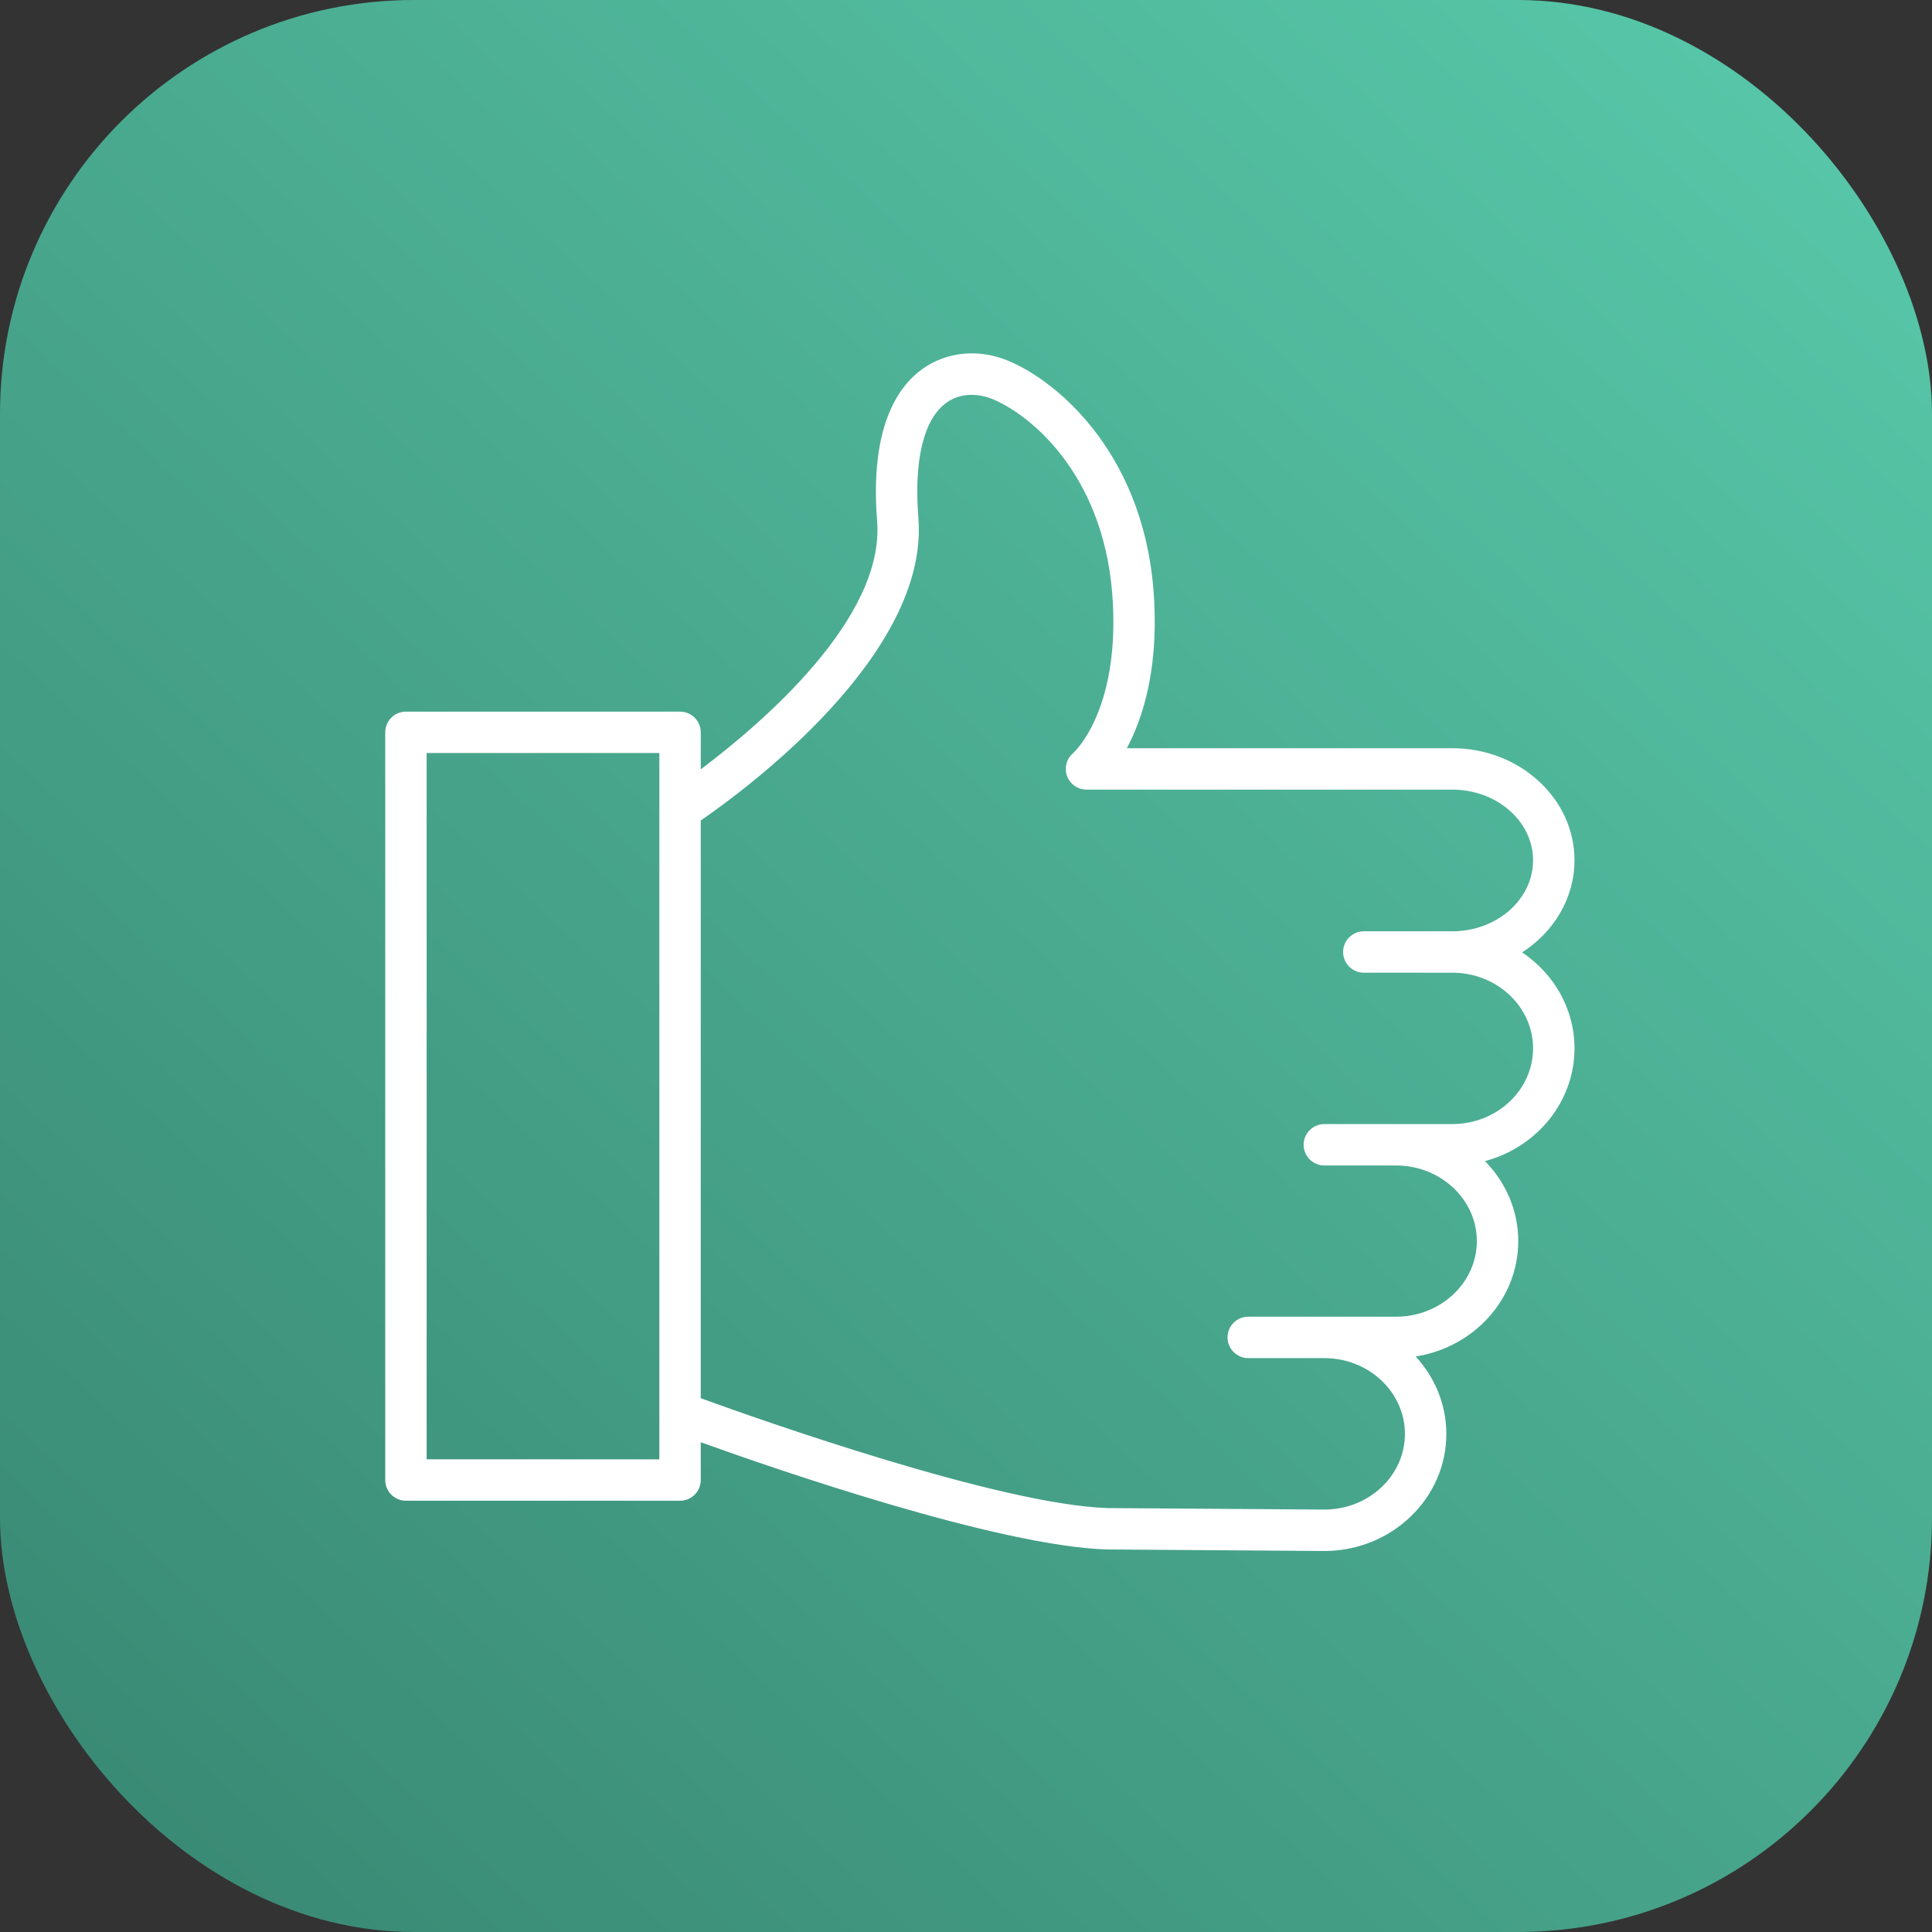
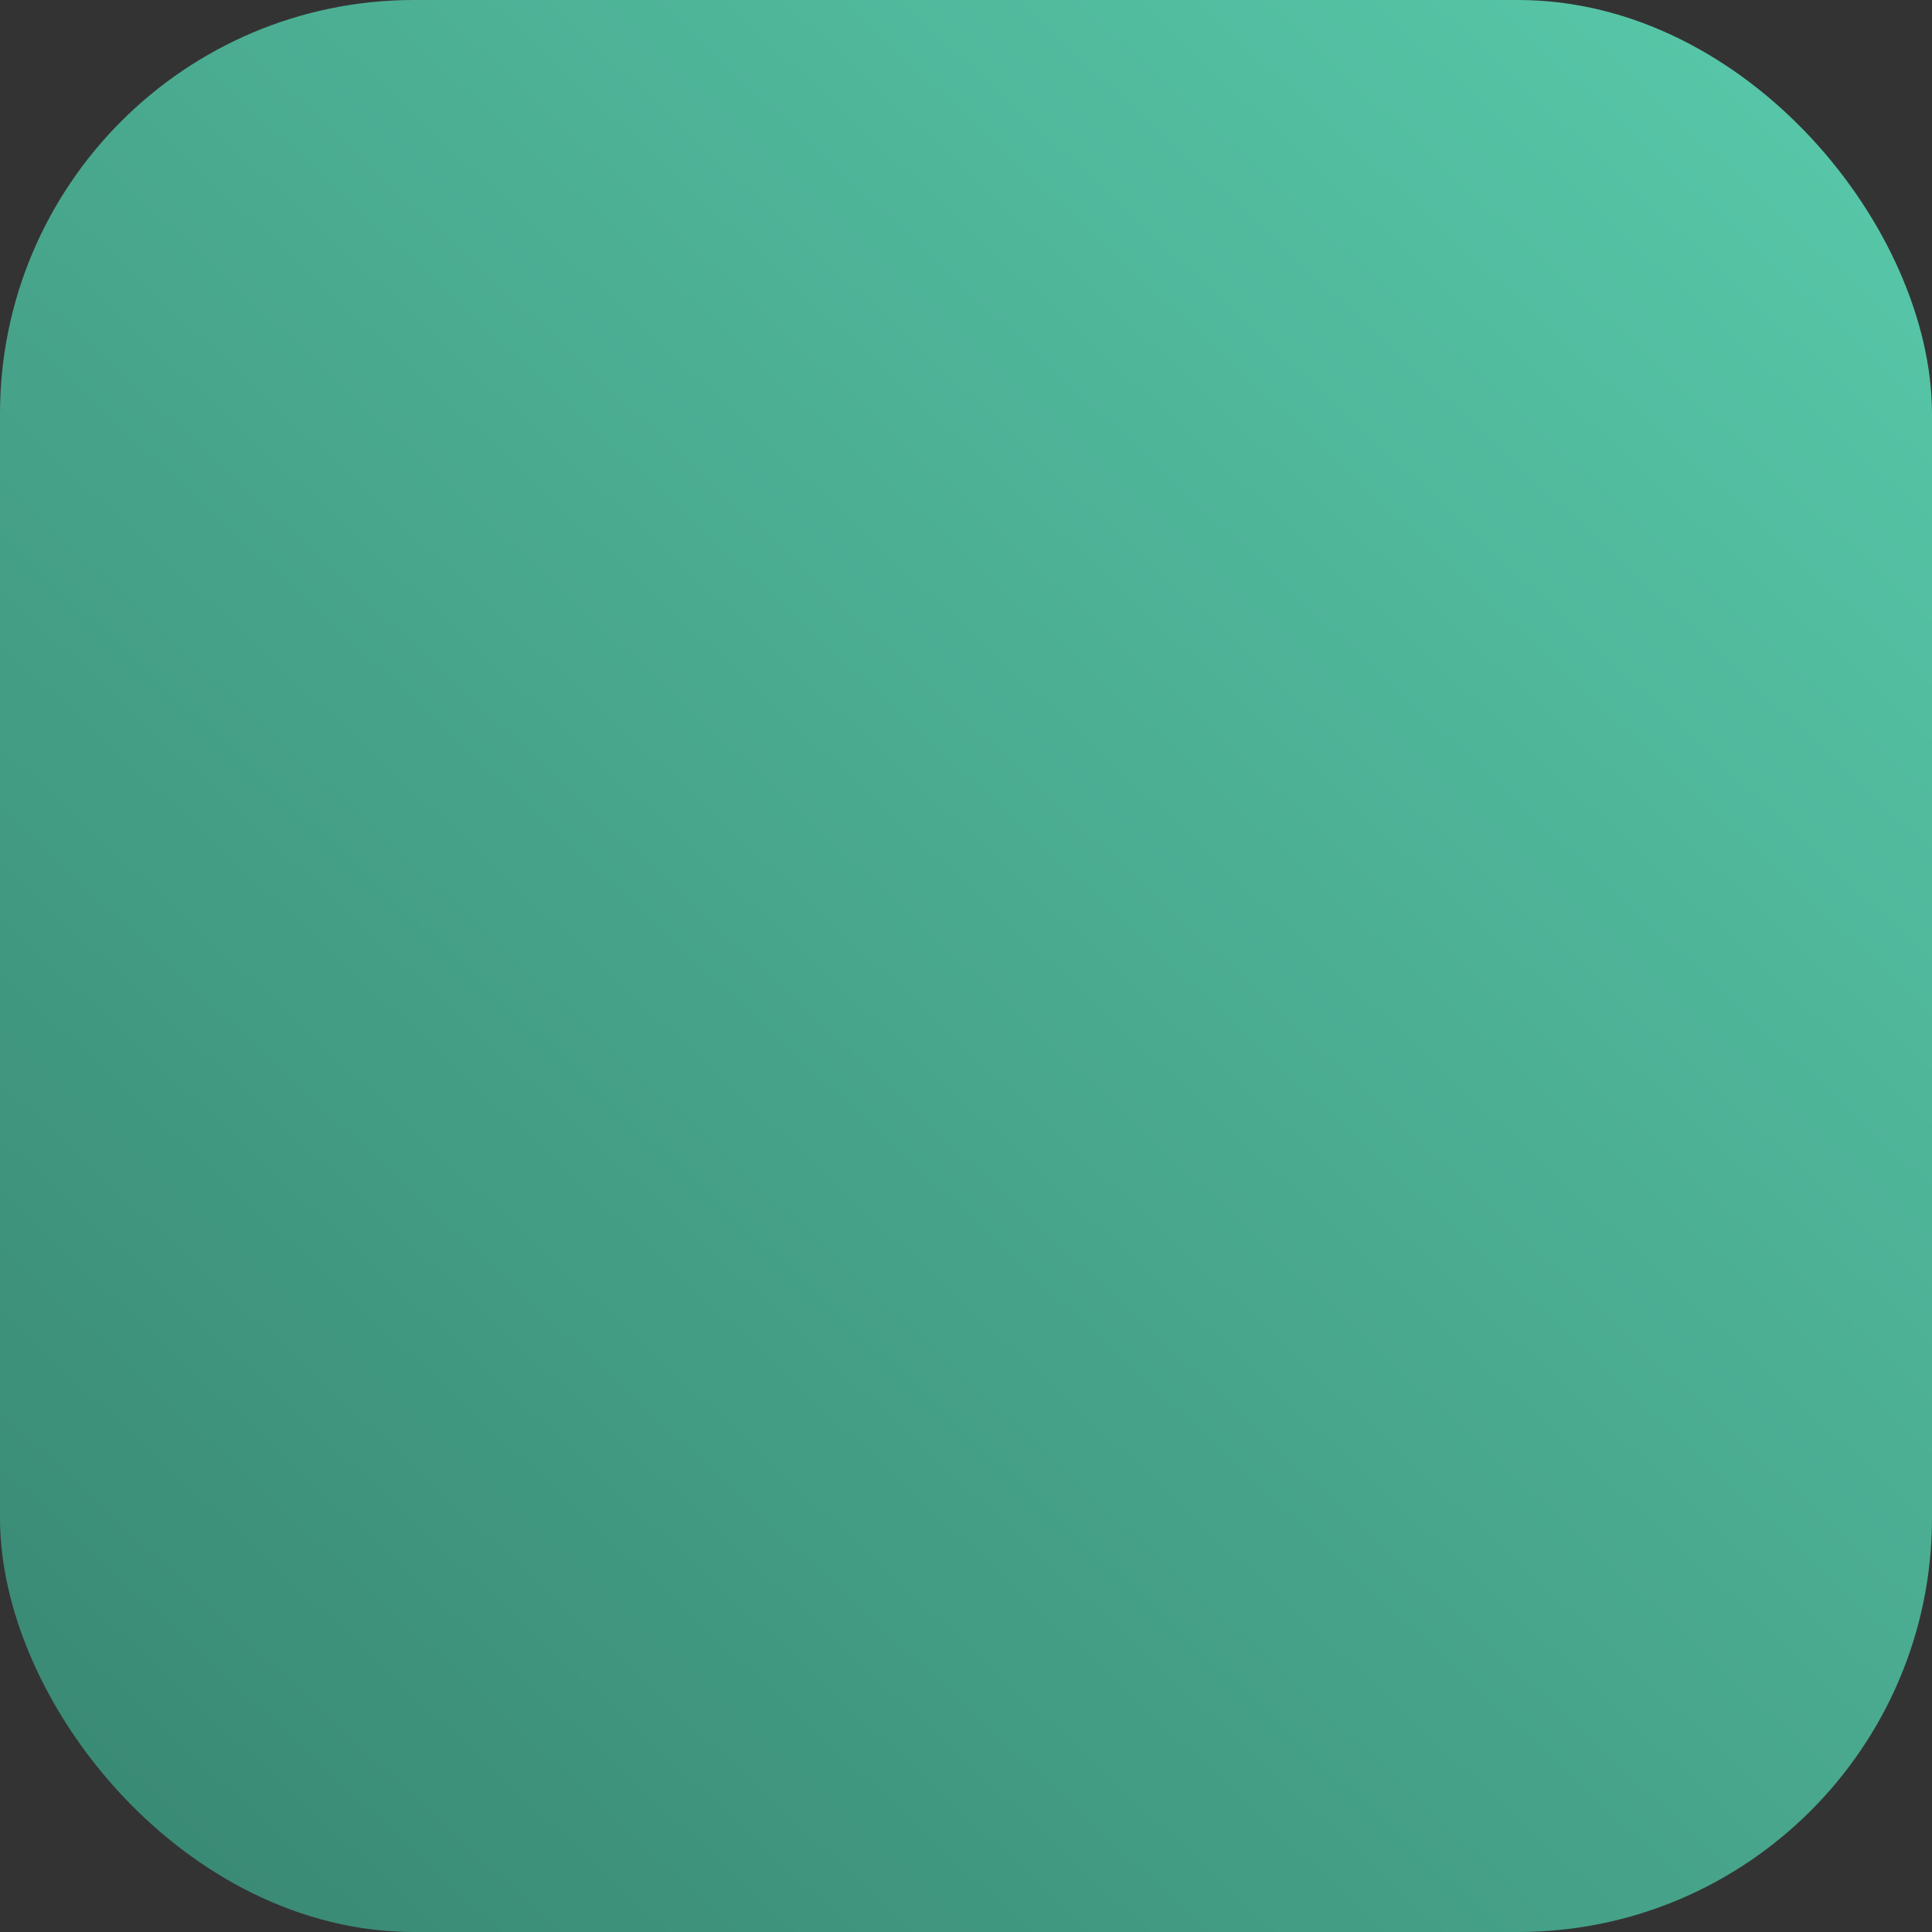
<svg xmlns="http://www.w3.org/2000/svg" width="140" height="140" viewBox="0 0 140 140" fill="none">
  <rect x="0" y="0" width="140" height="140" fill="#333333" stroke="none" />
  <rect width="140" height="140" rx="30" fill="url(#paint0_linear_2199_5126)" />
-   <path d="M110.298 69.014C112.588 67.54 114.093 65.099 114.093 62.338C114.093 57.86 110.122 54.218 105.241 54.218H81.655C82.77 52.128 83.899 48.703 83.641 43.603C83.134 33.148 76.79 27.724 73.121 26.167C70.957 25.249 68.602 25.467 66.823 26.75C65.037 28.038 63.021 30.996 63.56 37.776C64.118 44.822 55.149 52.465 50.779 55.749V53.067C50.779 52.238 50.108 51.567 49.279 51.567H29.416C28.587 51.567 27.916 52.238 27.916 53.067V107.249C27.916 108.077 28.587 108.749 29.416 108.749H49.279C50.108 108.749 50.779 108.077 50.779 107.249V104.512C56.433 106.545 72.332 112.023 80.189 112.28L95.966 112.39C100.841 112.39 104.807 108.585 104.807 103.909C104.807 101.756 103.963 99.794 102.584 98.295C106.792 97.64 110.018 94.147 110.018 89.936C110.018 87.693 109.097 85.656 107.607 84.138C111.342 83.142 114.094 79.86 114.094 75.966C114.093 73.09 112.589 70.548 110.298 69.014ZM30.916 105.748V54.566H47.779V58.586C47.777 58.626 47.778 58.666 47.779 58.706V102.34C47.778 102.381 47.776 102.422 47.779 102.463V105.749L30.916 105.748ZM105.241 81.454H97.552C97.549 81.454 97.546 81.455 97.542 81.455H95.966C95.138 81.455 94.466 82.127 94.466 82.955C94.466 83.783 95.138 84.455 95.966 84.455H101.161C104.39 84.455 107.017 86.914 107.017 89.935C107.017 92.956 104.39 95.414 101.161 95.414H95.986C95.979 95.414 95.973 95.413 95.966 95.413H90.452C89.624 95.413 88.952 96.085 88.952 96.913C88.952 97.741 89.624 98.413 90.452 98.413H95.956C95.959 98.413 95.962 98.414 95.966 98.414H95.986C99.197 98.425 101.806 100.884 101.806 103.908C101.806 106.93 99.186 109.389 95.976 109.389L80.248 109.28C72.426 109.023 55.079 102.883 50.779 101.319V59.456C54.028 57.221 67.335 47.431 66.55 37.539C66.216 33.334 66.936 30.367 68.577 29.184C69.942 28.201 71.503 28.742 71.95 28.93C74.974 30.214 80.21 34.78 80.645 43.753C81.04 51.551 77.882 54.468 77.761 54.576C77.282 54.984 77.108 55.646 77.324 56.237C77.542 56.827 78.103 57.219 78.732 57.219H105.24C108.467 57.219 111.092 59.516 111.092 62.339C111.092 65.176 108.467 67.485 105.24 67.485H98.827C97.999 67.485 97.327 68.156 97.327 68.985C97.327 69.814 97.999 70.485 98.827 70.485H105.24C108.467 70.485 111.092 72.943 111.092 75.966C111.093 78.991 108.468 81.454 105.241 81.454Z" fill="white" />
  <defs>
    <linearGradient id="paint0_linear_2199_5126" x1="-7.56234e-06" y1="140" x2="134.733" y2="-4.898" gradientUnits="userSpaceOnUse">
      <stop stop-color="#388671" />
      <stop offset="1" stop-color="#59CAAB" />
    </linearGradient>
  </defs>
</svg>